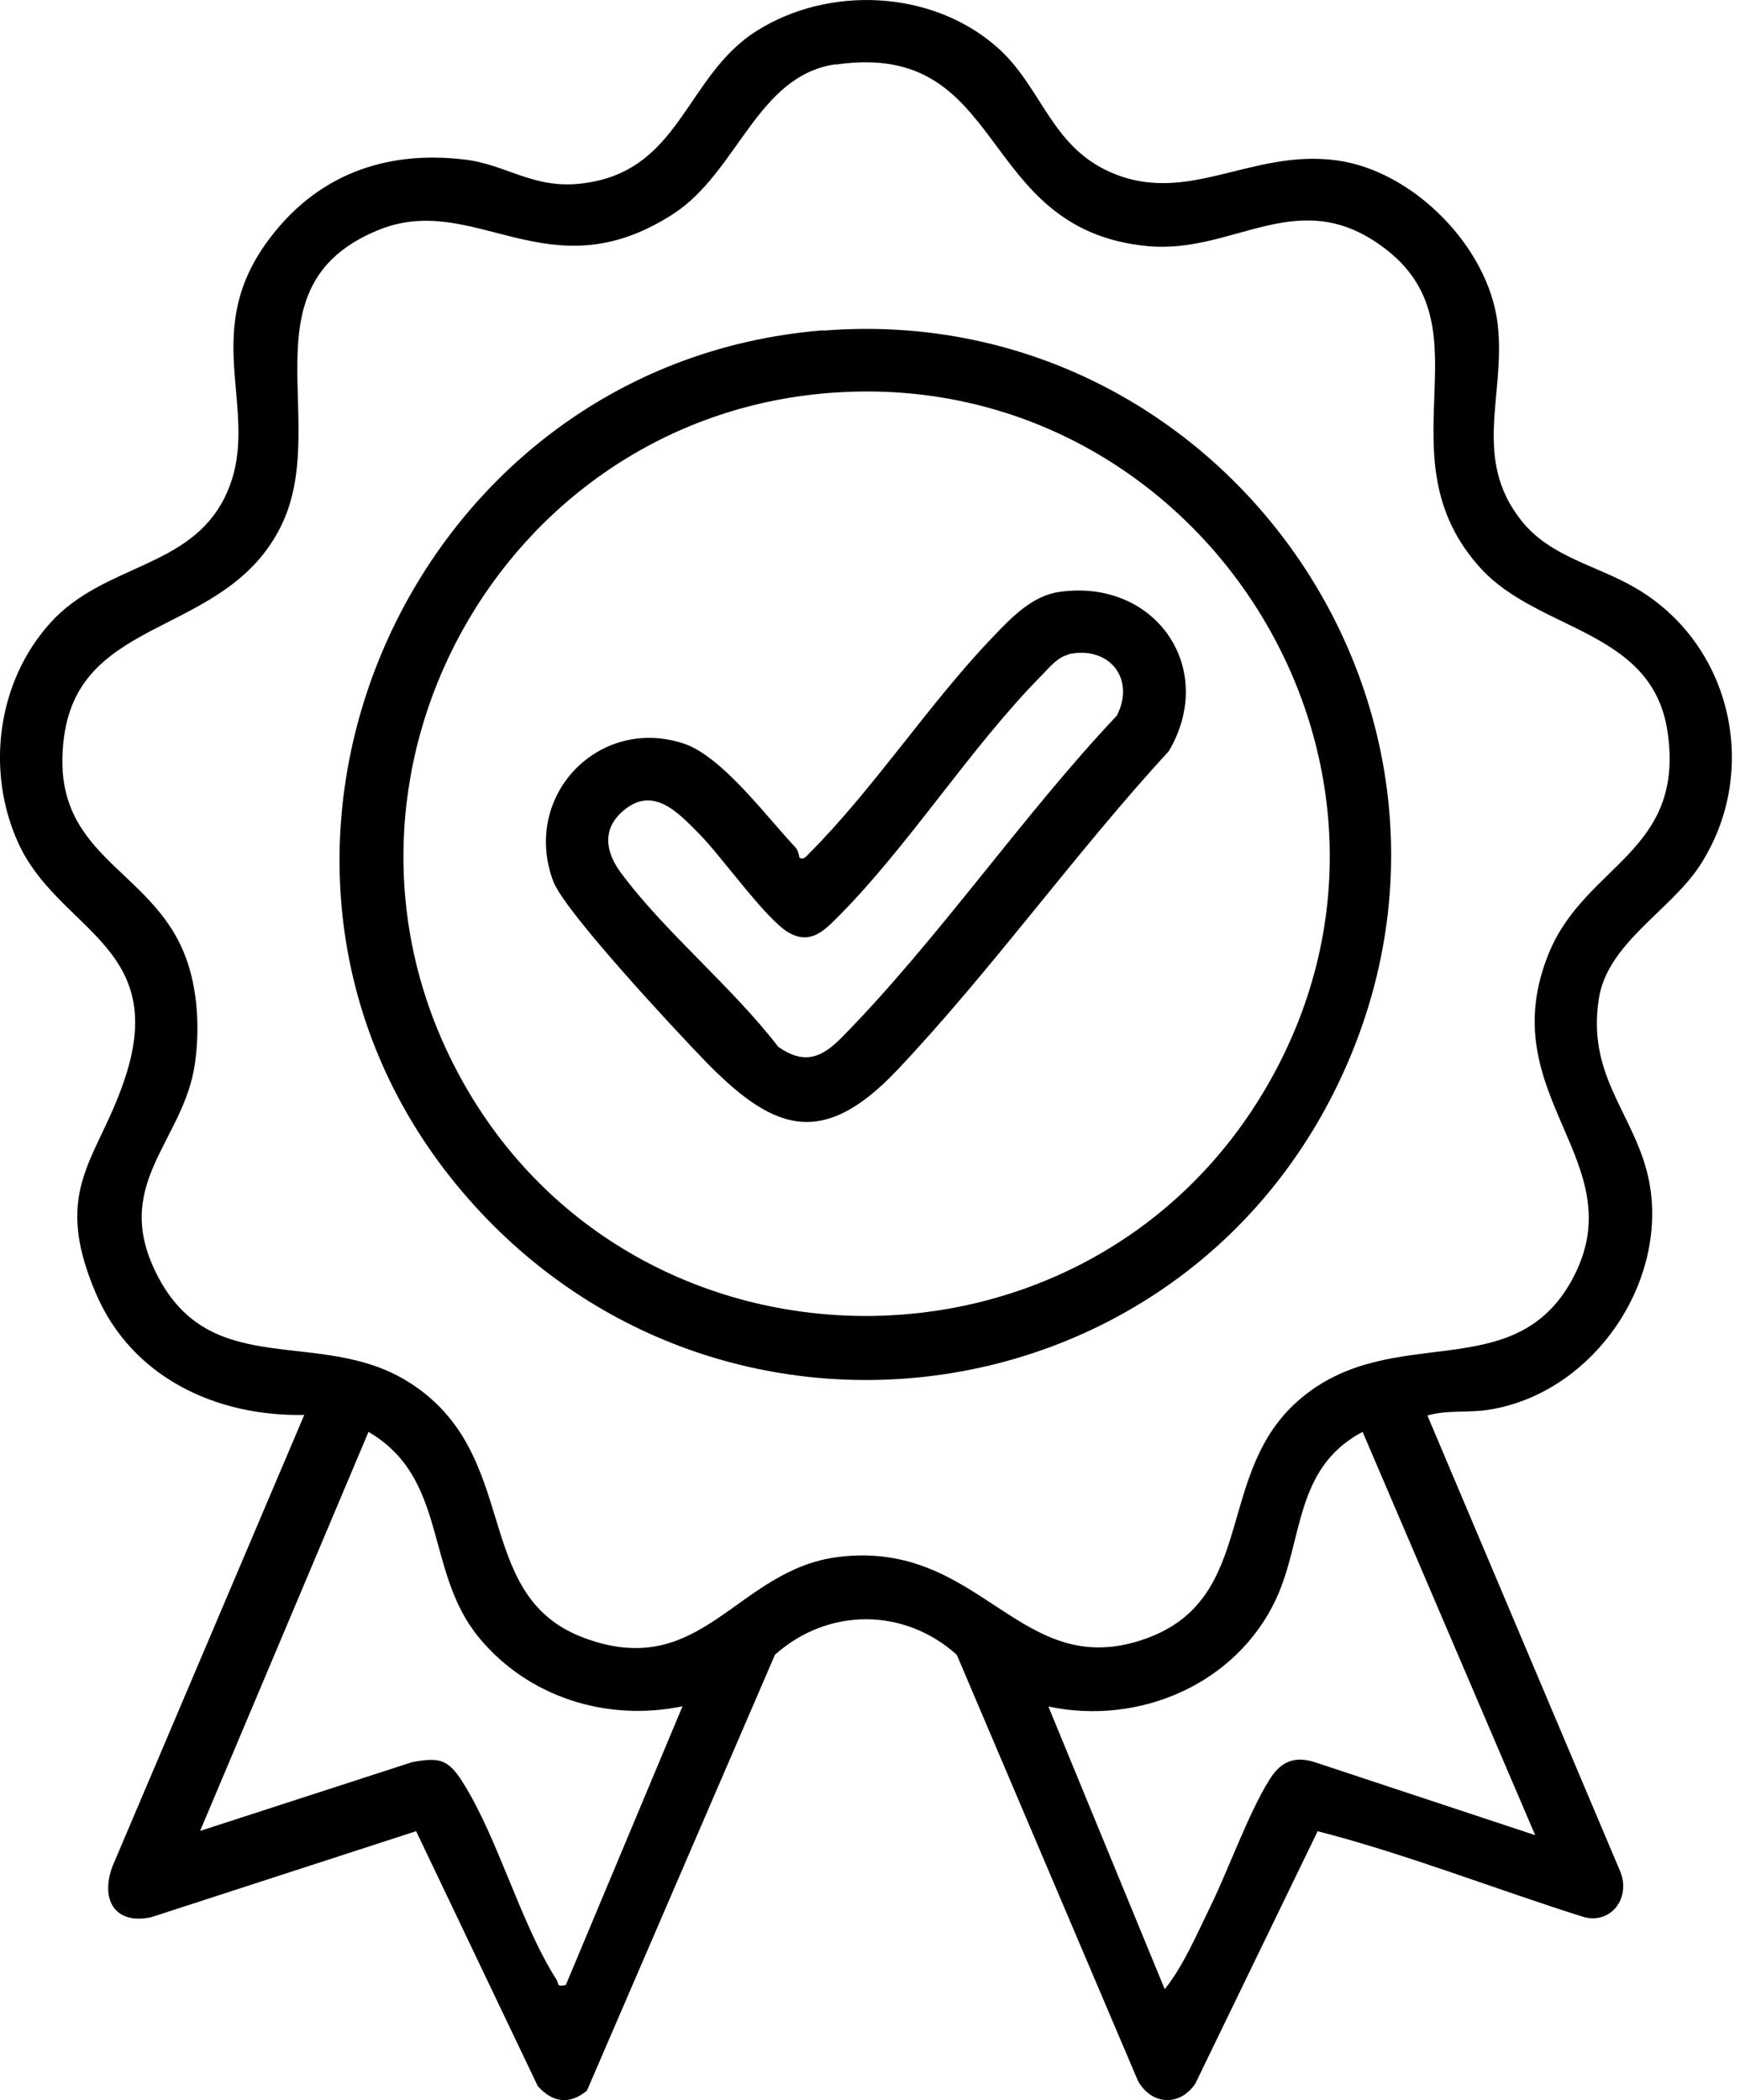
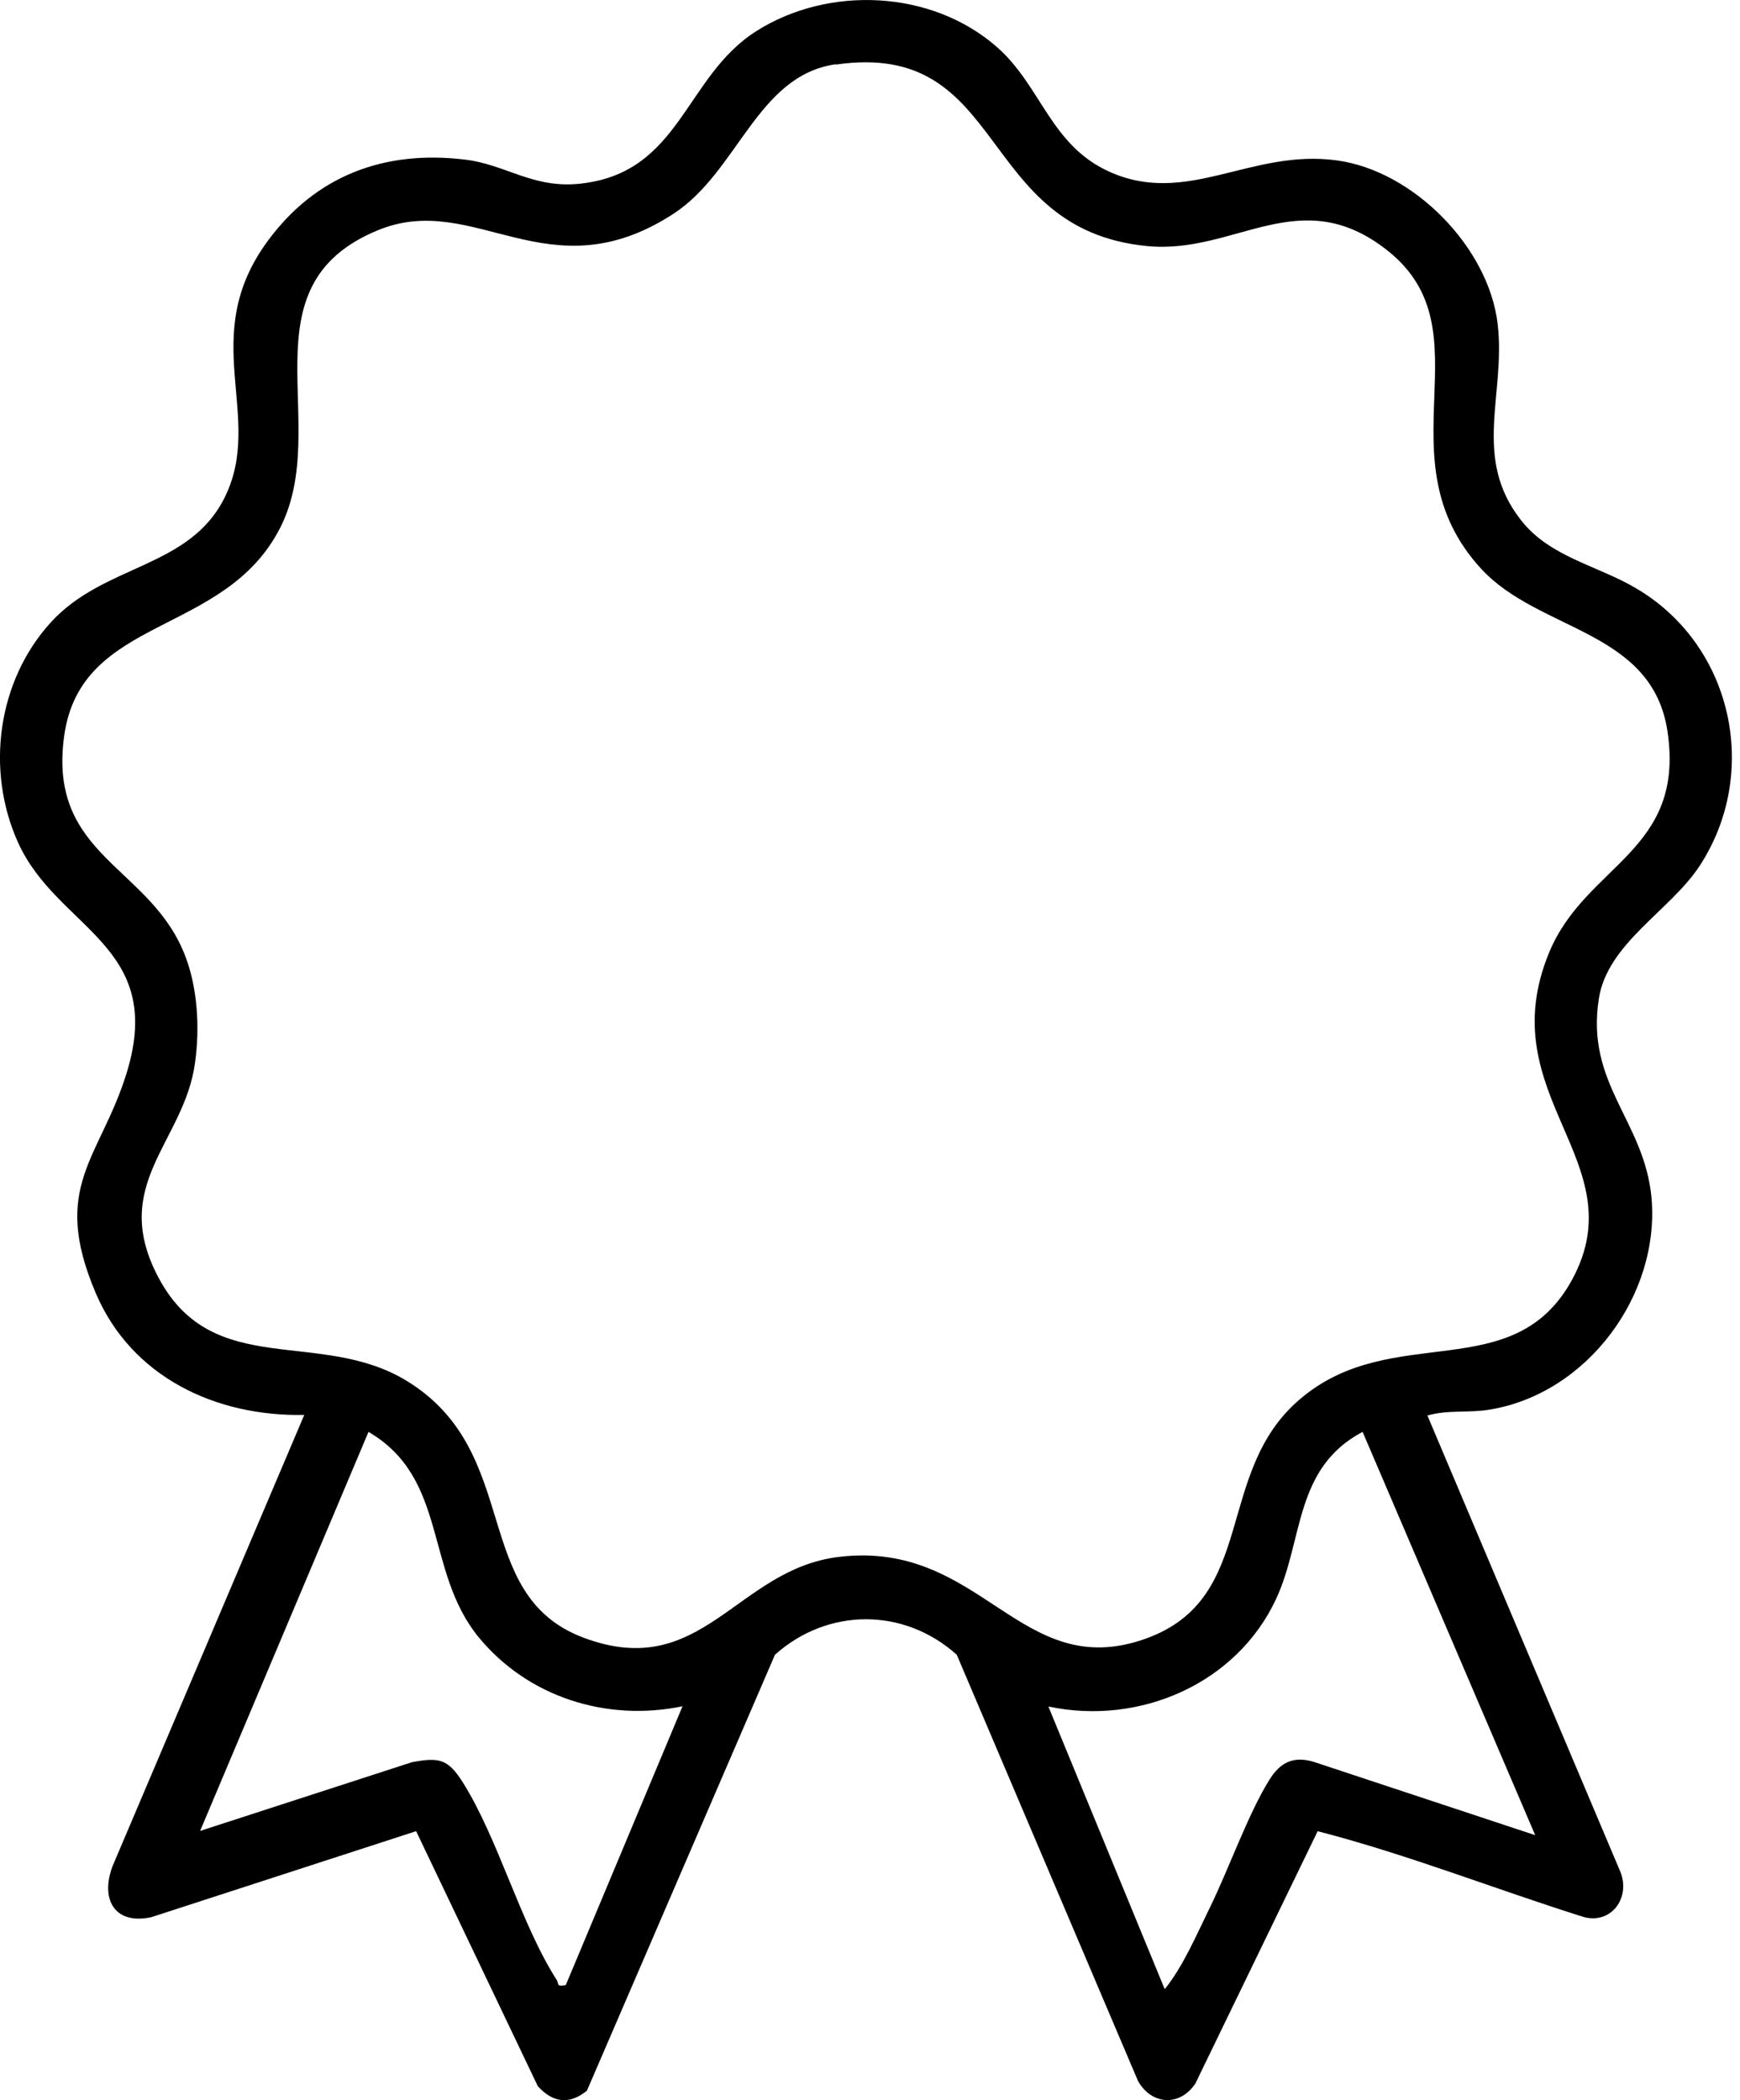
<svg xmlns="http://www.w3.org/2000/svg" width="58" height="70" fill="none">
  <path d="m47.572 47.16 6.447 15.244c.327.852-.298 1.725-1.21 1.497-2.966-.932-5.892-2.093-8.887-2.866l-4.076 8.41c-.526.784-1.468.714-1.914-.089l-6.04-14.202c-1.756-1.577-4.295-1.577-6.06 0l-6.268 14.53c-.585.475-1.131.406-1.637-.15l-4.056-8.5-8.827 2.867c-1.24.268-1.706-.615-1.29-1.706l6.388-15.035c-2.946.06-5.763-1.26-6.953-4.067-1.517-3.56.149-4.473 1.032-7.329C5.54 31.489 1.91 30.984.6 28.078c-1.081-2.4-.695-5.366 1.09-7.33 1.786-1.963 4.622-1.785 5.803-4.175 1.339-2.718-.943-5.326 1.438-8.55C10.528 5.853 12.81 5 15.477 5.317c1.389.159 2.282.982 3.878.803 3.343-.367 3.462-3.57 5.862-5.087 2.4-1.518 5.832-1.38 8.014.535 1.487 1.31 1.775 3.263 3.748 4.156 2.599 1.17 4.721-.774 7.588-.377 2.549.347 5.058 2.896 5.355 5.455.278 2.34-.872 4.463.794 6.555.962 1.22 2.559 1.498 3.838 2.262 3.204 1.894 4.136 6.139 2.093 9.253-.982 1.488-3.065 2.569-3.352 4.414-.447 2.856 1.517 4.066 1.755 6.635.288 3.243-2.142 6.526-5.386 7.061-.694.12-1.398 0-2.082.198l-.01-.02ZM27.855 2.142c-2.628.377-3.253 3.59-5.415 4.989-4.176 2.708-6.615-.793-9.849.545-4.552 1.875-1.507 6.497-3.253 9.918-1.854 3.64-6.645 2.896-7.2 6.943-.555 4.047 2.926 4.324 4.056 7.379.397 1.061.466 2.37.308 3.5-.357 2.669-2.906 4.067-1.19 7.221 1.825 3.352 5.365 1.627 8.251 3.392 3.888 2.38 2.083 7.111 5.872 8.55 3.977 1.507 5.098-2.282 8.54-2.688 4.77-.566 6.02 4.225 10.215 2.727 3.768-1.349 2.25-5.554 5.167-8.004 3.074-2.598 7.101-.367 9.055-3.977 2.122-3.937-2.748-6.11-.774-10.89 1.22-2.945 4.533-3.352 3.948-7.349-.496-3.412-4.265-3.332-6.21-5.435-3.4-3.7.259-7.914-3.113-10.602-2.926-2.33-5.078.129-8.024-.159-5.742-.555-4.612-6.883-10.374-6.05l-.01-.01ZM22.757 56.87c-2.529.526-5.147-.297-6.794-2.29-1.824-2.222-1.011-5.297-3.68-6.854l-5.613 13.3 7.062-2.291c.912-.169 1.2-.11 1.696.674 1.18 1.875 1.924 4.701 3.124 6.576.09.139-.02.248.308.178l3.887-9.283.01-.01Zm28.415 4.295L45.42 47.725c-2.291 1.21-1.964 3.6-2.886 5.574-1.32 2.827-4.553 4.225-7.588 3.58l3.878 9.422c.615-.763 1.062-1.815 1.508-2.727.625-1.27 1.27-3.114 1.983-4.255.367-.595.824-.803 1.508-.585l7.34 2.43h.01Z" fill="#000" />
-   <path d="M27.448 11.019c13.033-1.032 22.653 12.209 17.516 24.309-5.138 12.1-21.066 14.38-29.546 4.403-9.174-10.79-1.993-27.611 12.03-28.722v.01Zm.14 2.083c-10.92.892-17.486 12.804-12.378 22.553 5.643 10.79 21.164 10.97 27.125.367 6.06-10.761-2.529-23.922-14.748-22.92Z" fill="#000" />
-   <path d="M26.645 28.584c.139.099.248-.06.337-.15 2.133-2.132 3.997-4.998 6.11-7.2.605-.635 1.319-1.388 2.231-1.507 3.174-.447 5.267 2.529 3.64 5.306-3.114 3.382-5.911 7.31-9.055 10.632-2.559 2.707-4.215 1.983-6.516-.417-.972-1.011-4.562-4.86-4.949-5.871-1.061-2.827 1.488-5.514 4.324-4.602 1.29.417 2.767 2.43 3.75 3.471.108.12.118.328.138.347l-.01-.01Zm8.966-6.765c-.347.08-.625.417-.863.665-2.42 2.44-4.503 5.792-6.923 8.182-.446.447-.892.794-1.537.417-.754-.437-2.232-2.53-2.965-3.273-.734-.744-1.607-1.706-2.649-.694-.614.605-.446 1.329 0 1.944 1.468 1.993 3.73 3.828 5.267 5.831.893.625 1.478.347 2.152-.347 3.194-3.253 5.98-7.349 9.134-10.691.635-1.23-.257-2.35-1.626-2.044l.01.01Z" fill="#000" />
</svg>